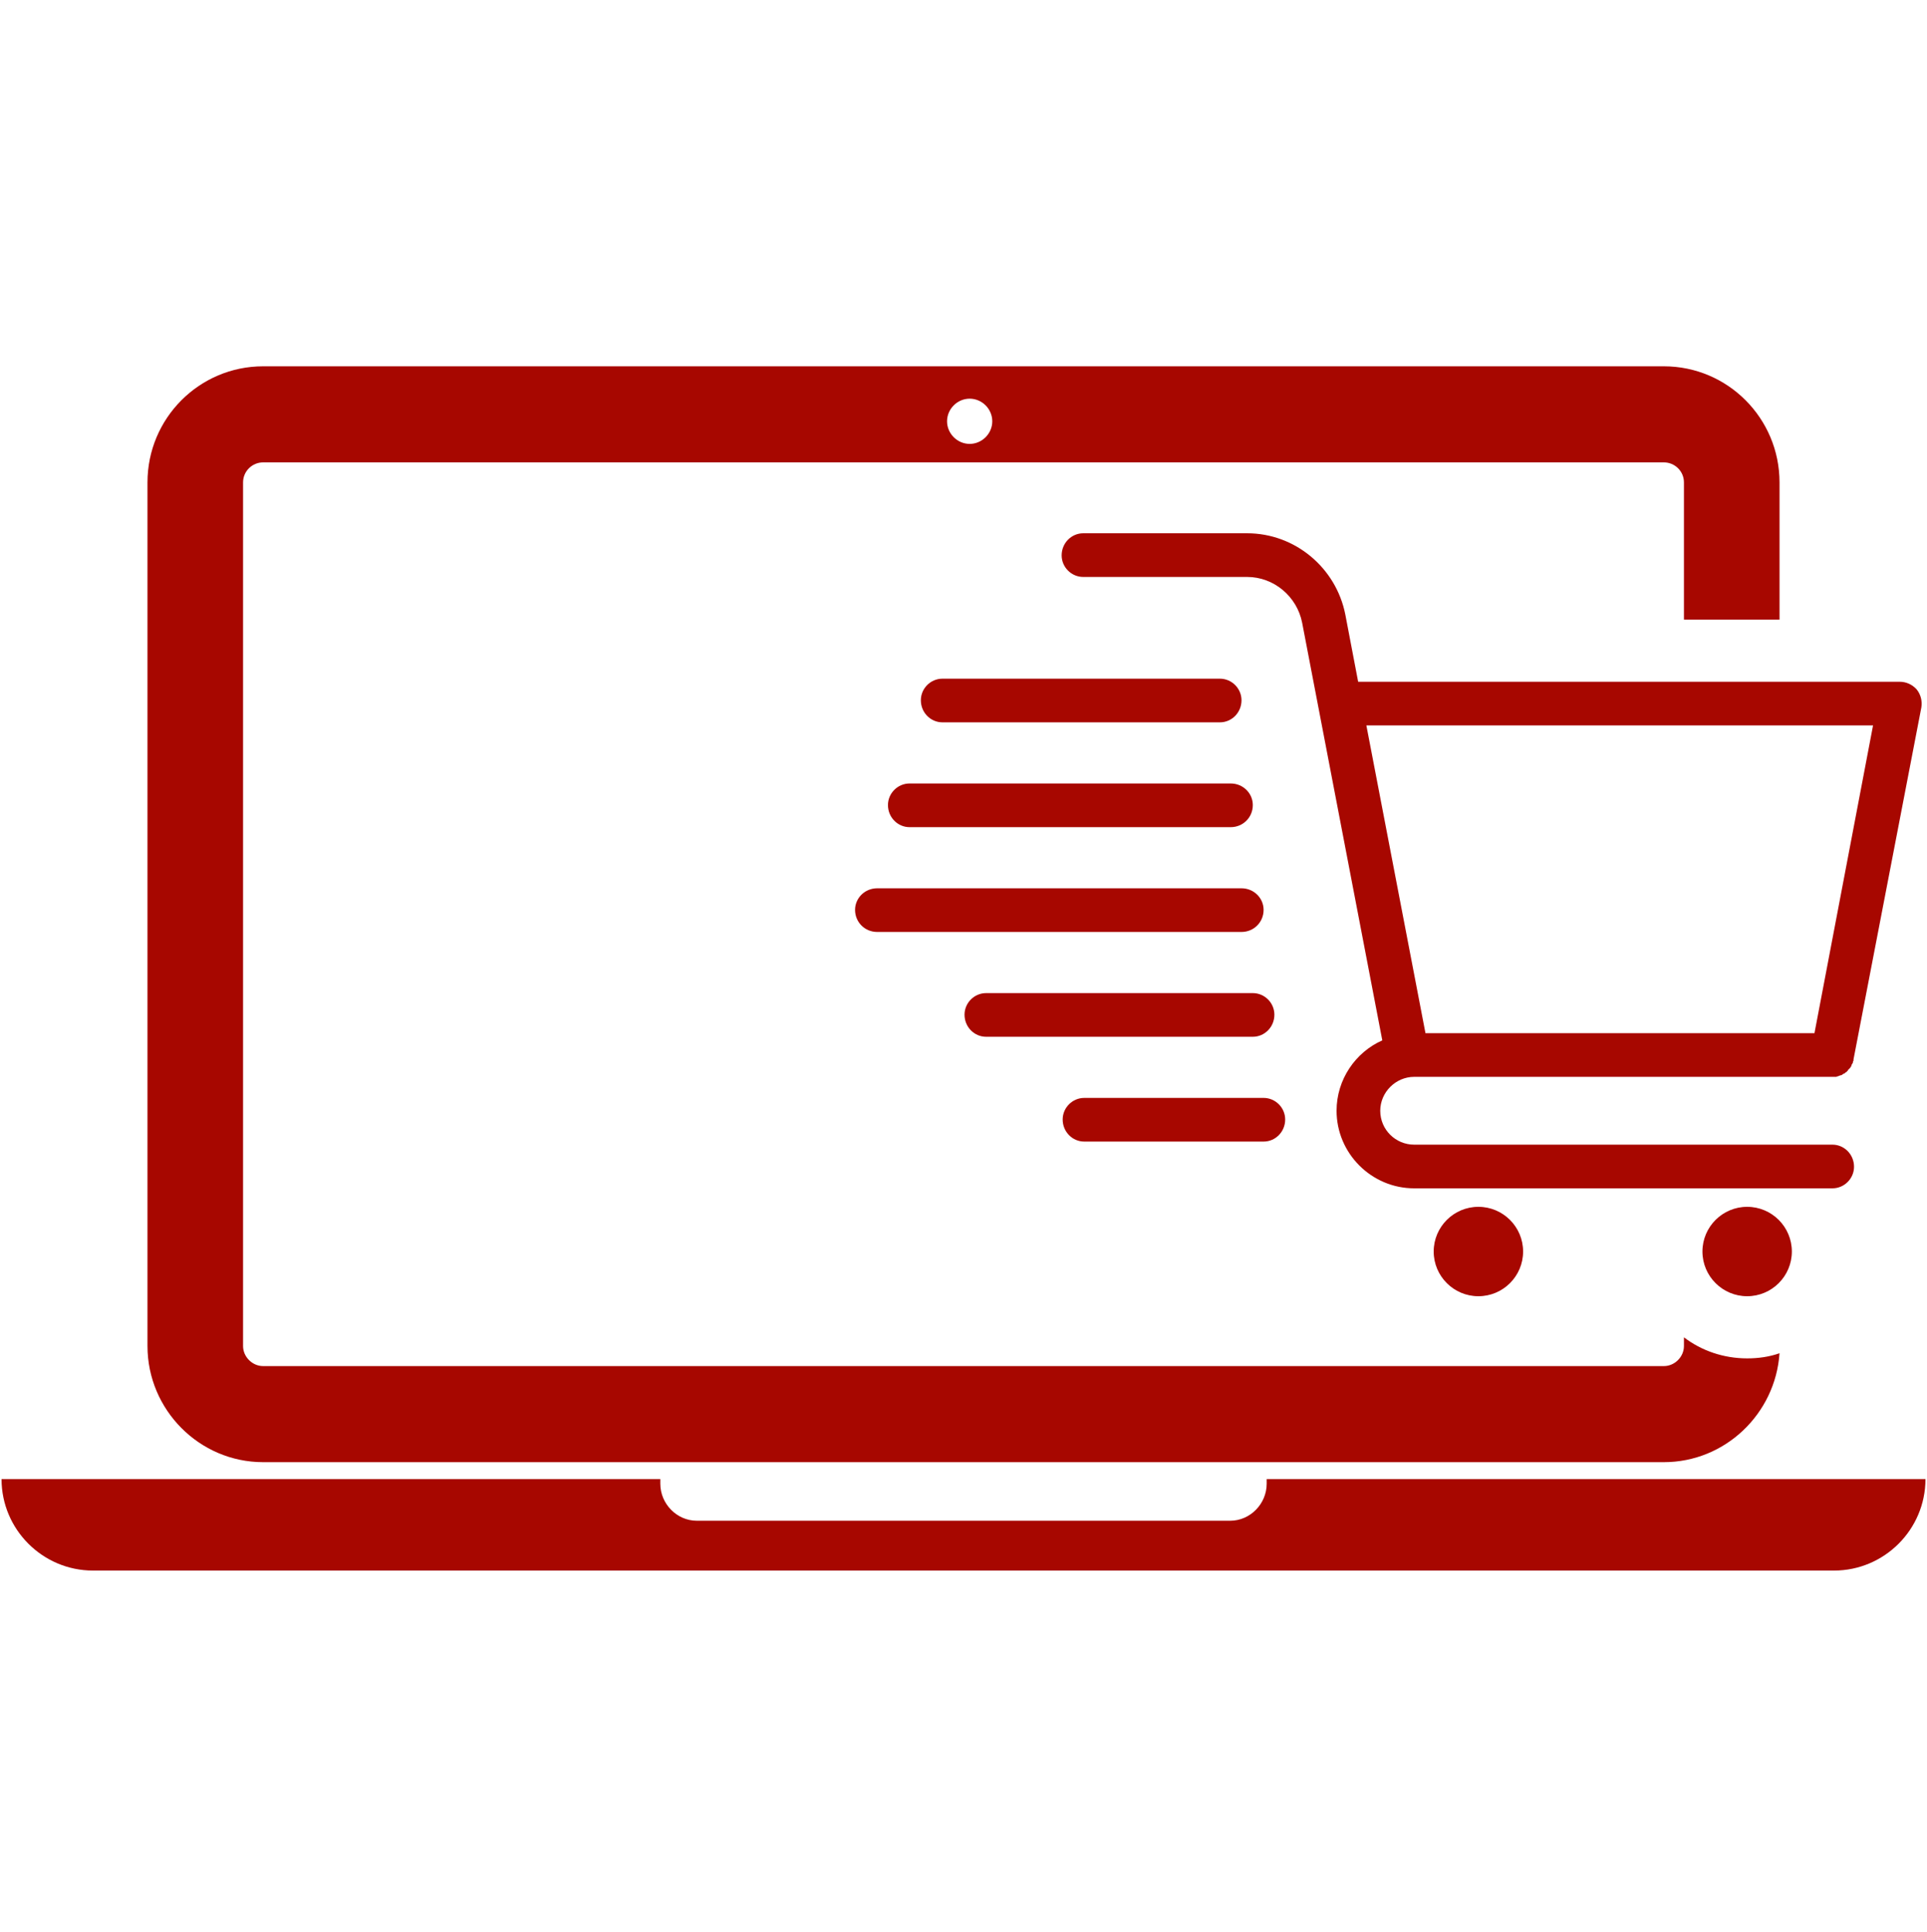
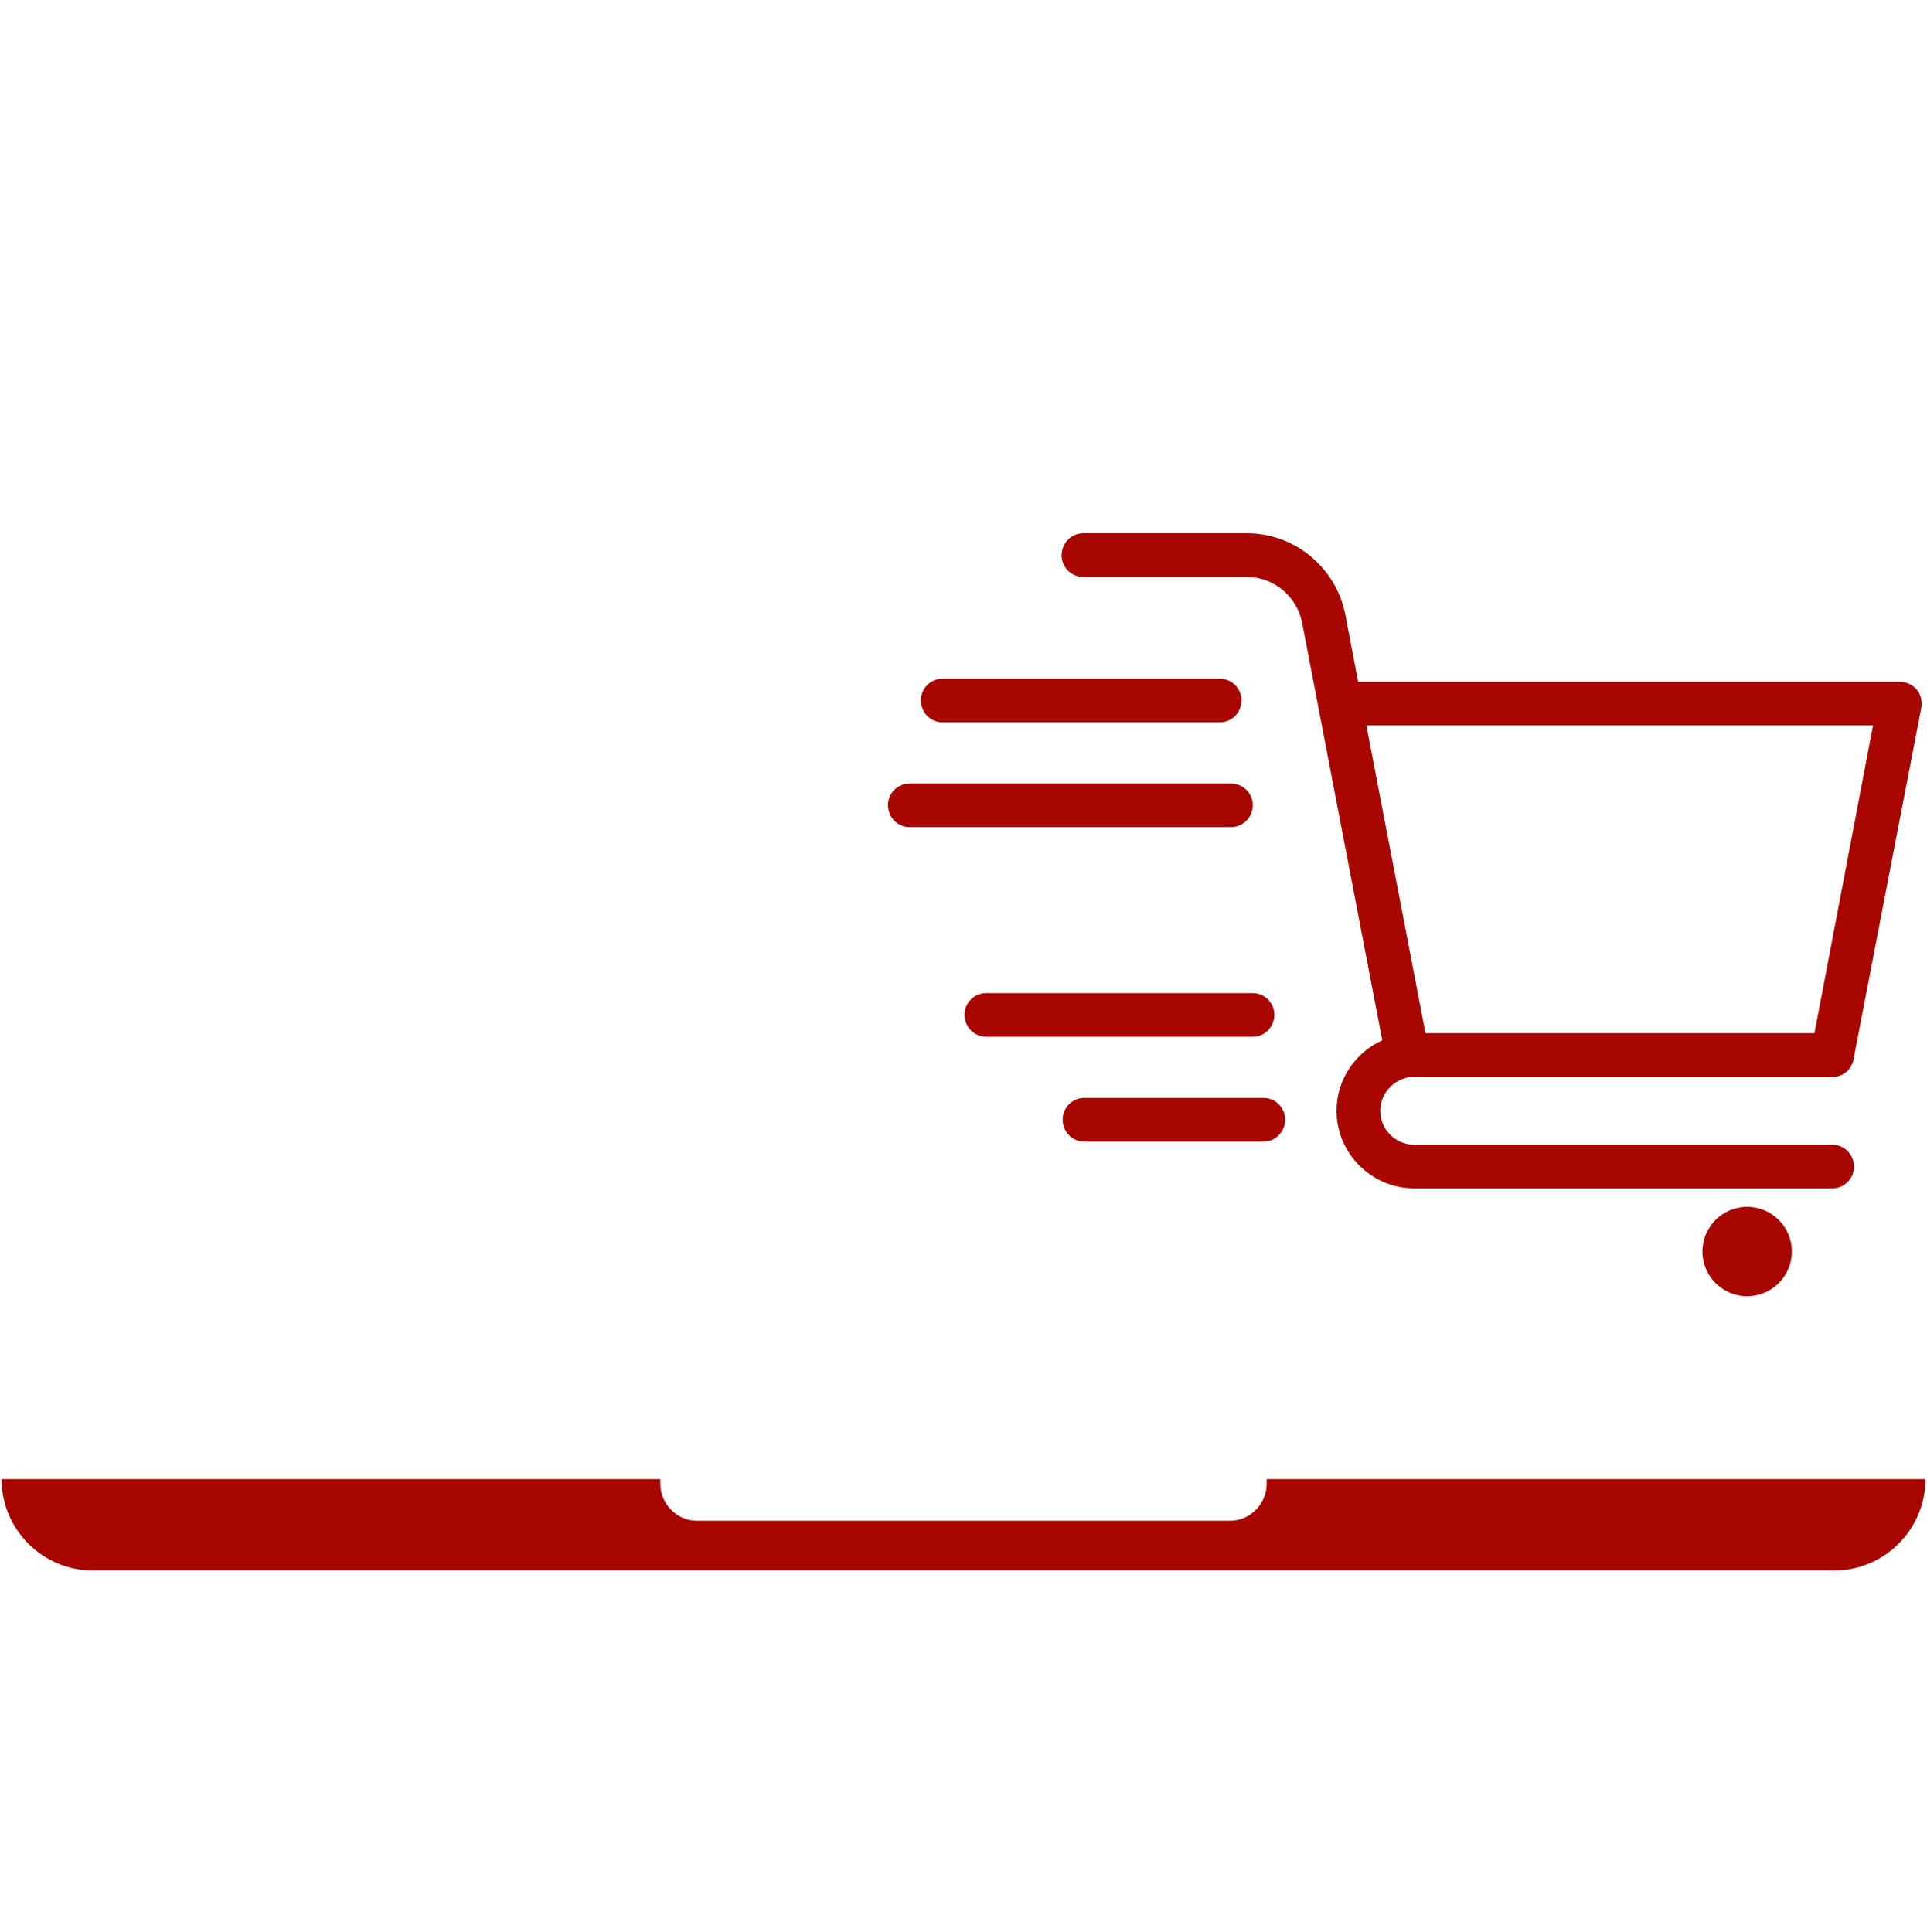
<svg xmlns="http://www.w3.org/2000/svg" viewBox="0 0 375 376" width="375" height="376">
  <defs>
    <clipPath clipPathUnits="userSpaceOnUse" id="cp1">
-       <path d="m28 71.31h319v213.69h-319z" />
-     </clipPath>
+       </clipPath>
  </defs>
  <style>.a{fill:#fff}.b{fill:#a70700}</style>
-   <path class="a" d="m-37.5-36.5h450v450h-450z" />
+   <path class="a" d="m-37.5-36.5h450v450z" />
  <g clip-path="url(#cp1)">
    <path fill-rule="evenodd" class="b" d="m340 264.4c2.2 0 4.3-0.3 6.3-1-0.8 11.8-10.6 21.2-22.5 21.2h-272.6c-12.4 0-22.5-10.2-22.5-22.6v-168.1c0-12.5 10.1-22.6 22.5-22.6h272.6c12.4 0 22.5 10.1 22.5 22.6v26.7h-18.6v-26.7c0-2.2-1.8-3.9-3.9-3.9h-272.6c-2.1 0-3.9 1.7-3.9 3.9v168.1c0 2.1 1.8 3.9 3.9 3.9h272.6c2.1 0 3.9-1.8 3.9-3.9v-1.7c3.4 2.6 7.7 4.1 12.3 4.1zm-155.7-182.4c0 2.4 2 4.4 4.4 4.4 2.4 0 4.4-2 4.4-4.4 0-2.4-2-4.4-4.4-4.4-2.4 0-4.4 2-4.4 4.4z" />
  </g>
  <path class="b" d="m246.5 288.8c0 3.9-3.2 7.2-7.1 7.2h-103.8c-3.9 0-7.1-3.3-7.1-7.2v-0.9h-128.2c0 9.8 8 17.8 17.8 17.8h338.8c9.8 0 17.8-8 17.8-17.8h-128.2z" />
  <path fill-rule="evenodd" class="b" d="m373 134.2c0.8 1 1.1 2.3 0.9 3.5l-13.2 68.5q0 0.1 0 0.2 0 0.1-0.1 0.2 0 0.1 0 0.2-0.1 0.1-0.1 0.2 0 0.1-0.1 0.1 0 0.1-0.1 0.2v0.2q-0.1 0.1-0.2 0.2v0.1q-0.1 0.1-0.2 0.2l-0.1 0.1q-0.1 0.1-0.2 0.2v0.1q-0.2 0.1-0.3 0.3h-0.1q-0.1 0.1-0.2 0.2l-0.2 0.1q-0.1 0-0.2 0.1l-0.1 0.1q-0.1 0-0.2 0.1-0.1 0-0.2 0-0.1 0.1-0.2 0.1-0.1 0-0.2 0.1-0.1 0-0.2 0 0 0-0.1 0.1-0.2 0-0.3 0h-0.1q-0.2 0-0.4 0h-81.4c-3.6 0-6.6 3-6.6 6.6 0 3.7 3 6.6 6.6 6.6h81.4c2.3 0 4.2 1.9 4.2 4.3 0 2.3-1.9 4.2-4.2 4.2h-81.4c-8.3 0-15.1-6.8-15.1-15.1 0-6.1 3.7-11.4 8.9-13.7l-15.6-81.3c-1-5.1-5.5-8.9-10.7-8.9h-31.9c-2.3 0-4.2-1.9-4.2-4.2 0-2.4 1.9-4.3 4.2-4.3h31.9c9.3 0 17.3 6.7 19.1 15.8l2.5 13.1h105.4c1.2 0 2.4 0.5 3.3 1.5zm-8.5 7h-98.6l11.5 59.9h75.7z" />
-   <path class="b" d="m287.7 234.9c-4.8 0-8.7 3.9-8.7 8.7 0 4.8 3.9 8.7 8.7 8.7 4.8 0 8.7-3.9 8.7-8.7 0-4.8-3.9-8.7-8.7-8.7z" />
  <path class="b" d="m340 234.9c-4.8 0-8.7 3.9-8.7 8.7 0 4.8 3.9 8.7 8.7 8.7 4.8 0 8.7-3.9 8.7-8.7 0-4.8-3.9-8.7-8.7-8.7z" />
  <path class="b" d="m183.4 140.6h54c2.3 0 4.2-1.9 4.2-4.3 0-2.3-1.9-4.2-4.2-4.2h-54c-2.3 0-4.2 1.9-4.2 4.2 0 2.4 1.9 4.3 4.2 4.3z" />
  <path class="b" d="m177 161h62.5c2.4 0 4.3-1.9 4.3-4.3 0-2.3-1.9-4.2-4.3-4.2h-62.5c-2.3 0-4.2 1.9-4.2 4.2 0 2.4 1.9 4.3 4.2 4.3z" />
-   <path class="b" d="m245.9 177.1c0-2.3-1.9-4.2-4.3-4.2h-70.9c-2.4 0-4.3 1.9-4.3 4.2 0 2.4 1.9 4.3 4.3 4.3h70.9c2.4 0 4.3-1.9 4.3-4.3z" />
  <path class="b" d="m248 197.5c0-2.3-1.9-4.2-4.2-4.2h-51.9c-2.3 0-4.2 1.9-4.2 4.2 0 2.4 1.9 4.3 4.2 4.3h51.9c2.3 0 4.2-1.9 4.2-4.3z" />
  <path class="b" d="m245.9 213.7h-34.9c-2.3 0-4.2 1.9-4.2 4.2 0 2.4 1.9 4.3 4.2 4.3h34.9c2.3 0 4.2-1.9 4.2-4.3 0-2.3-1.9-4.2-4.2-4.2z" />
</svg>